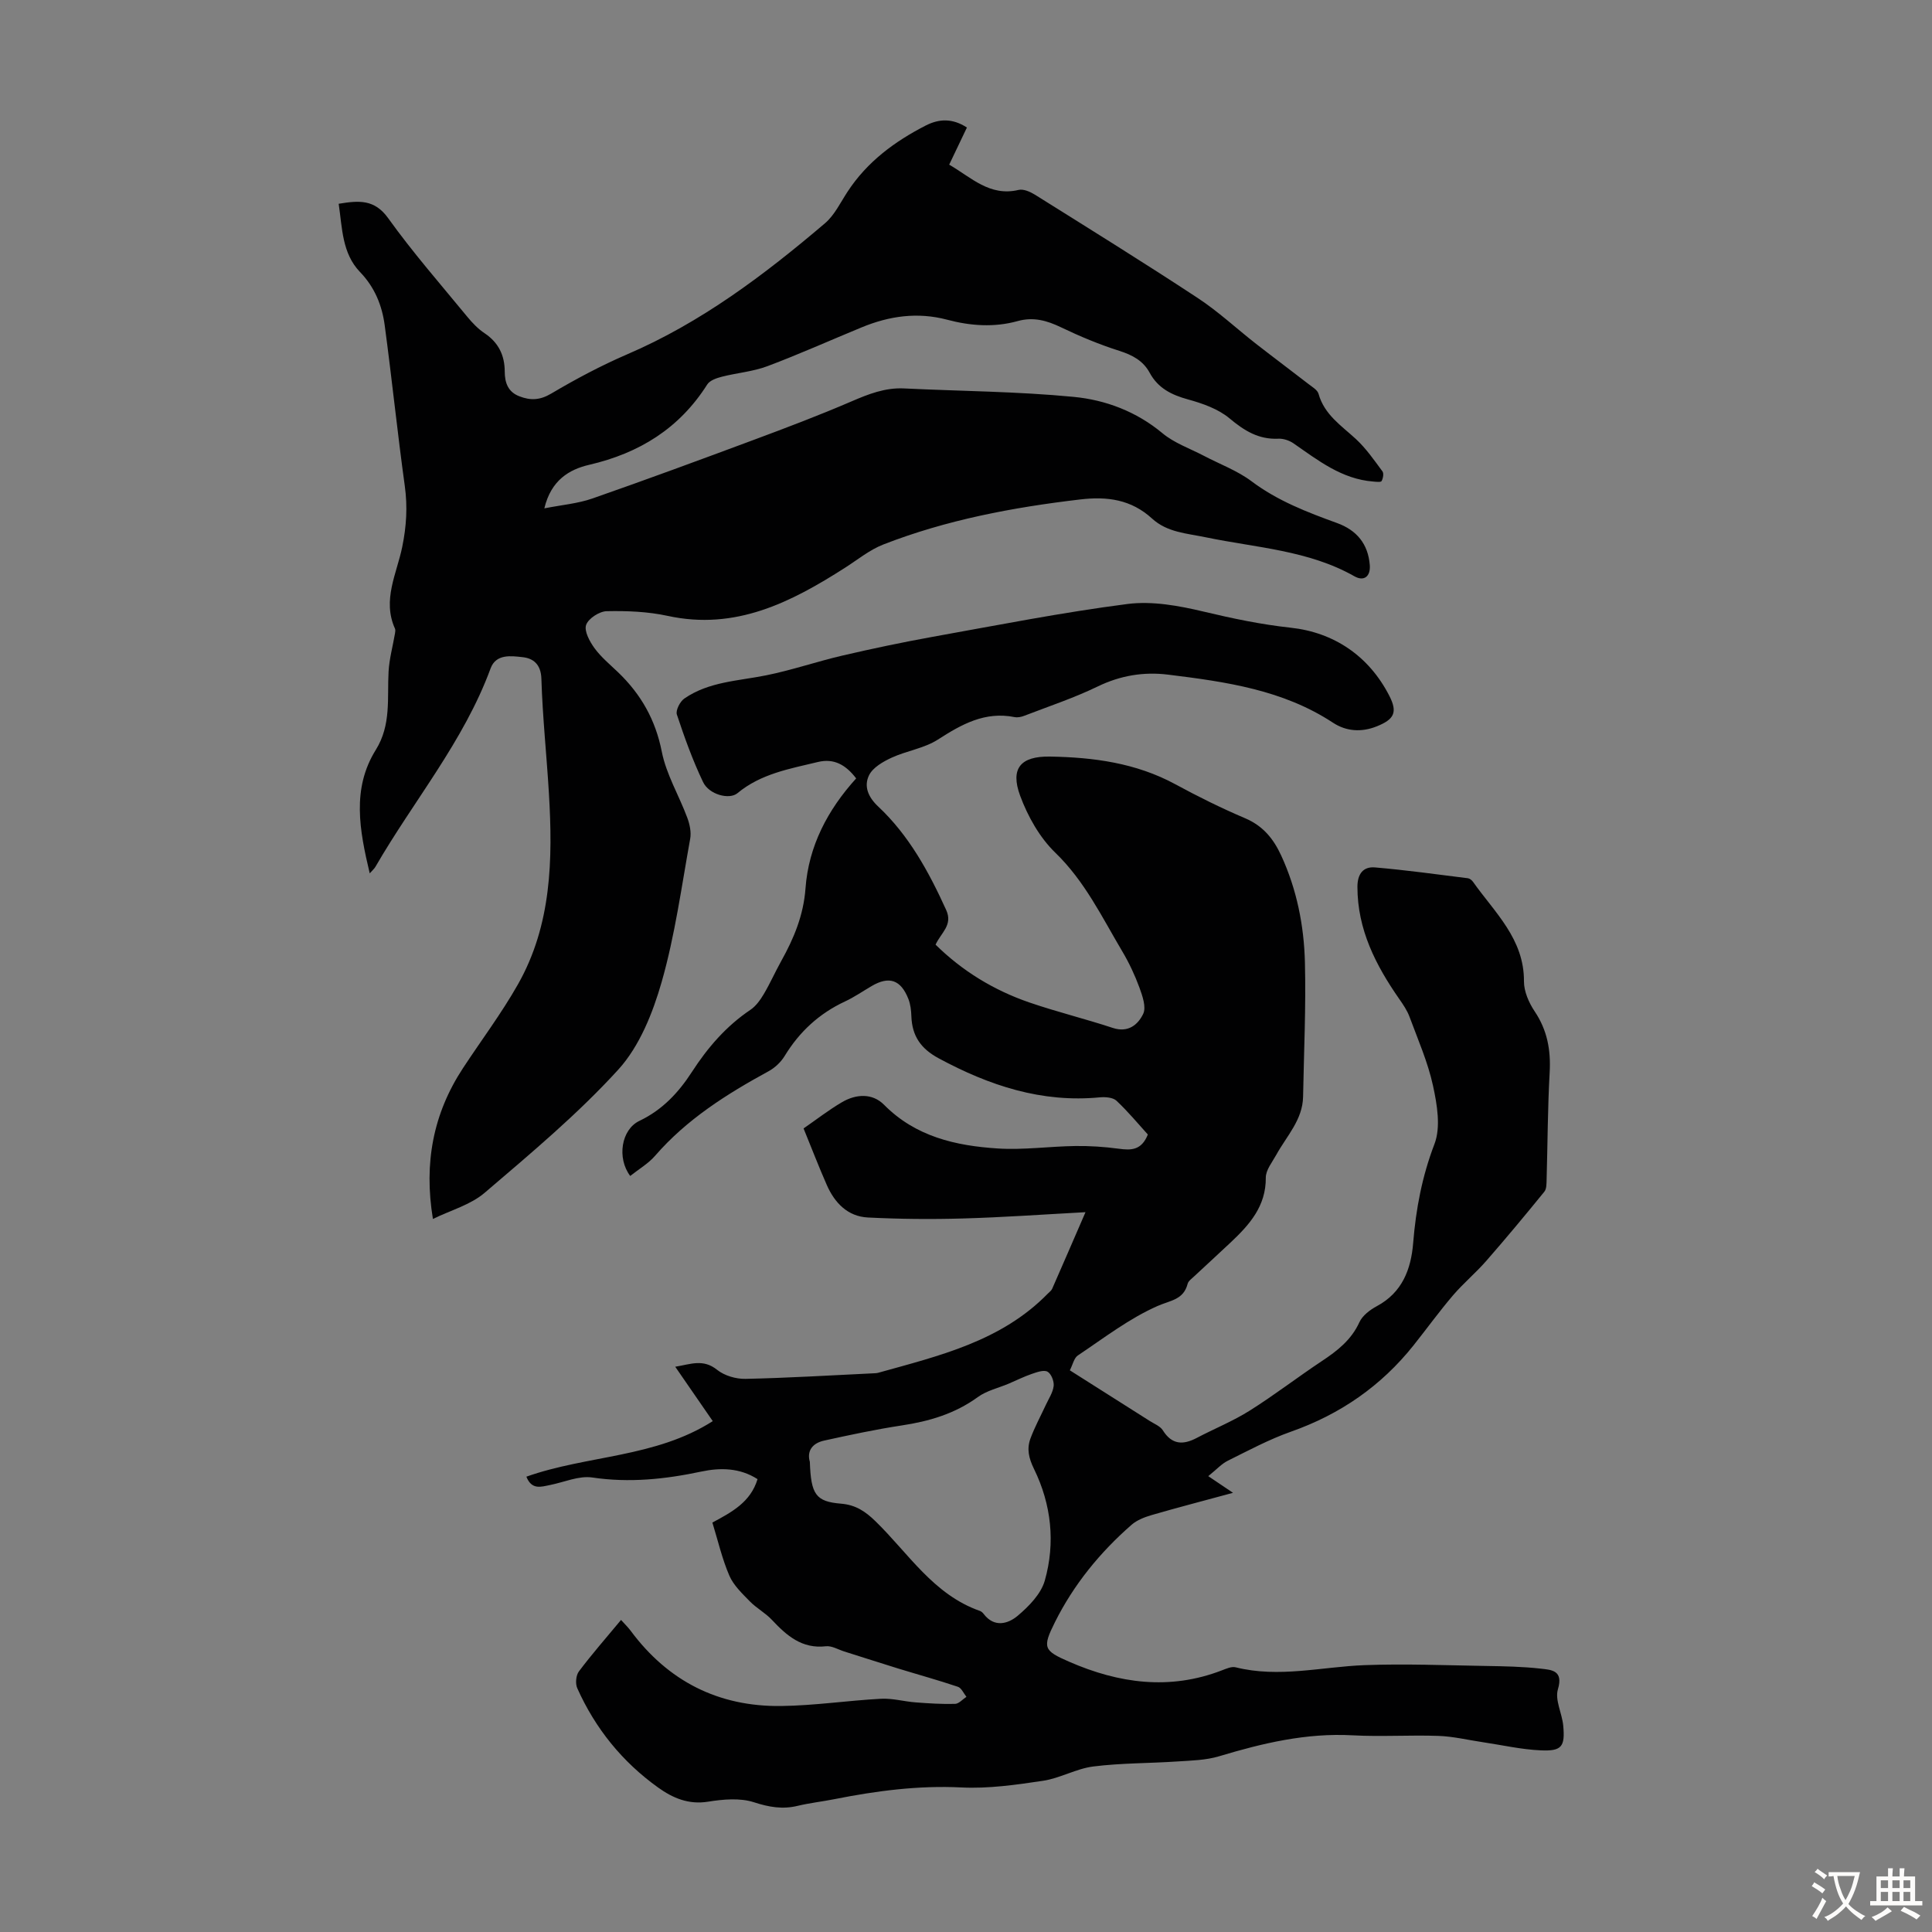
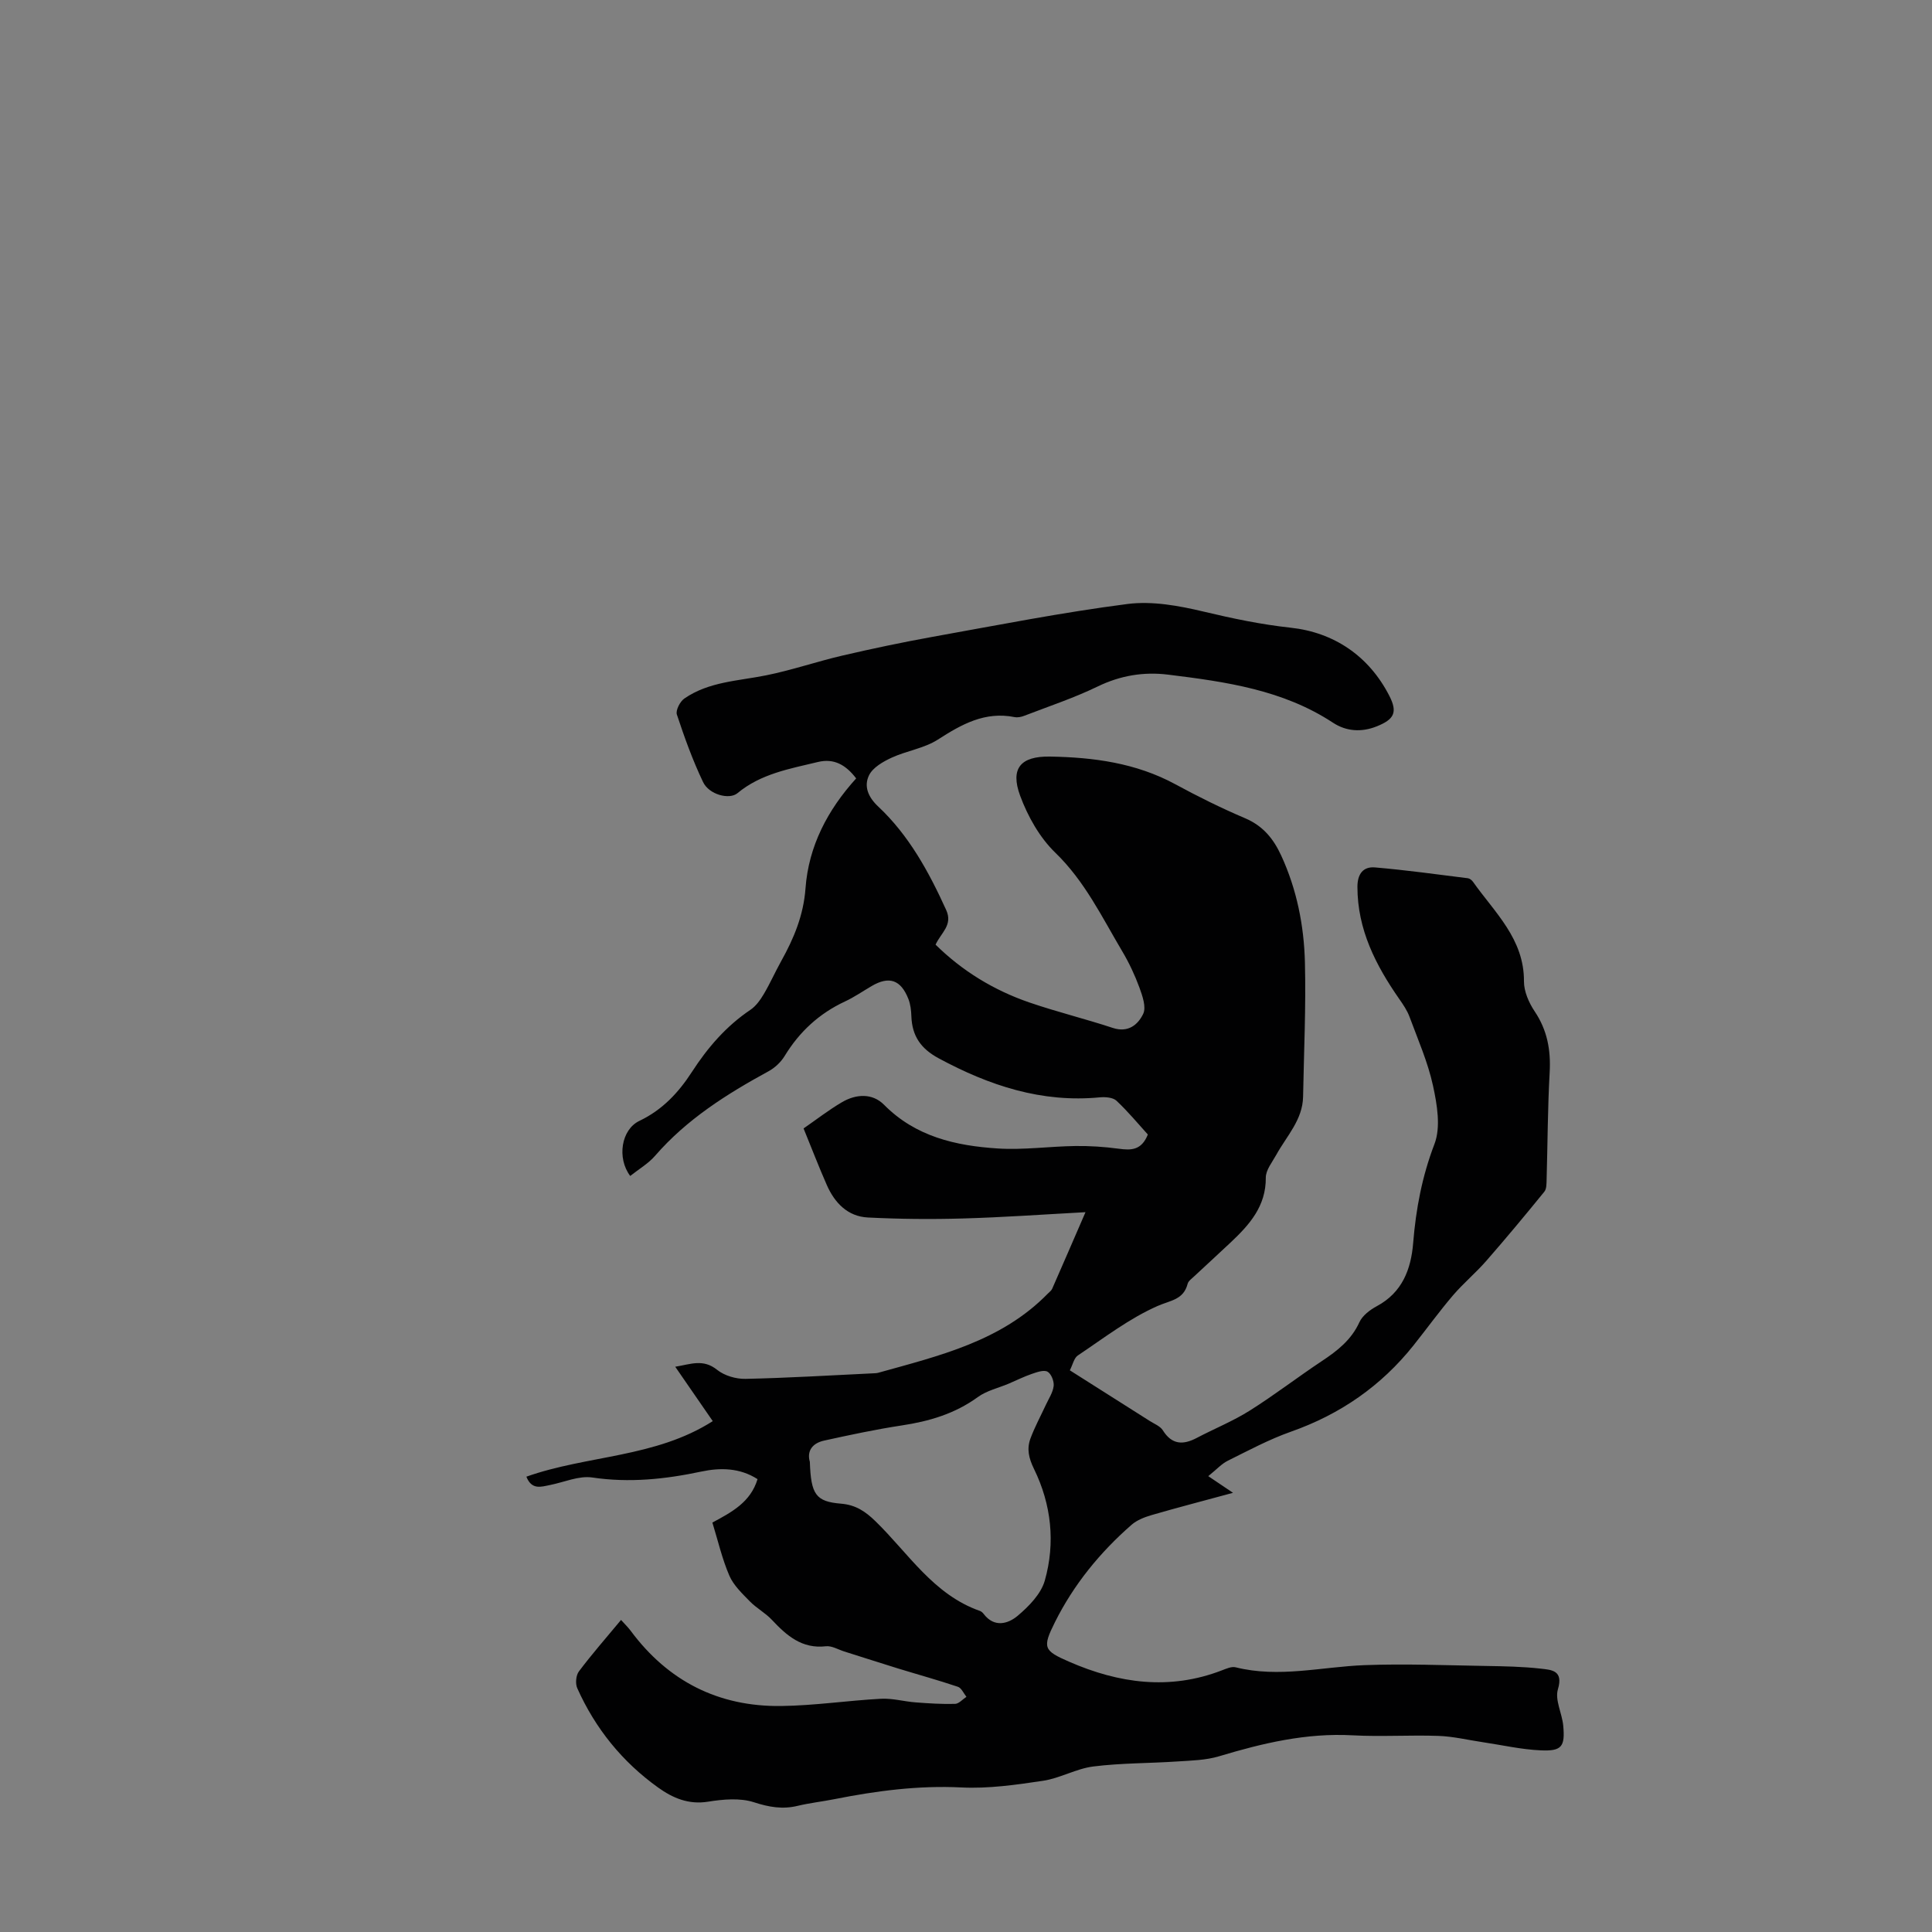
<svg xmlns="http://www.w3.org/2000/svg" enable-background="new 0 0 400 400" viewBox="0 0 400 400">
  <rect x="0" y="0" width="400" height="400" fill="#808080" stroke="none" />
  <path d="m147.57 294.23c-2.64-3.82-5.04-7.31-7.77-11.26 3.21-.53 5.78-1.68 8.66.63 1.52 1.22 3.91 1.92 5.89 1.88 8.83-.19 17.65-.73 26.47-1.15.33-.02.68-.02 1-.11 12.62-3.52 25.48-6.52 35.13-16.4.31-.32.72-.6.89-.99 2.19-4.98 4.35-9.98 6.9-15.86-8.92.48-17.11 1.07-25.31 1.3-6.58.19-13.17.13-19.74-.2-4.18-.21-6.88-3.02-8.51-6.73-1.66-3.77-3.14-7.62-4.81-11.71 2.61-1.8 5.16-3.79 7.93-5.42 2.92-1.72 6.3-1.93 8.73.52 6.55 6.62 14.86 8.49 23.55 9.05 5.32.34 10.71-.44 16.07-.51 2.99-.04 6.01.16 8.97.56 2.53.34 4.7.38 6.03-2.94-1.98-2.18-4.1-4.75-6.5-7-.73-.68-2.28-.8-3.41-.7-12.08 1.17-22.91-2.43-33.38-8.07-3.72-2-5.52-4.63-5.67-8.7-.04-1.21-.18-2.49-.62-3.6-1.57-3.99-3.99-4.79-7.62-2.66-1.83 1.07-3.6 2.3-5.52 3.19-5.33 2.49-9.41 6.25-12.47 11.27-.77 1.27-2.02 2.45-3.32 3.16-8.67 4.73-16.93 9.93-23.5 17.5-1.43 1.65-3.42 2.8-5.16 4.19-2.78-3.69-1.88-9.6 1.91-11.41 4.77-2.28 8.1-5.86 10.87-10.14 3.25-5.02 7.08-9.47 12.11-12.85 1.14-.77 2.04-2.04 2.76-3.25 1.31-2.21 2.35-4.57 3.6-6.82 2.63-4.71 4.63-9.5 5.04-15.07.64-8.75 4.58-16.25 10.49-22.77-2.11-2.76-4.54-4.21-7.91-3.4-5.85 1.41-11.83 2.43-16.68 6.47-1.66 1.38-5.86.31-7.11-2.32-2.15-4.5-3.85-9.23-5.42-13.97-.29-.87.65-2.7 1.55-3.32 5.07-3.5 11.14-3.63 16.93-4.8 5.32-1.07 10.5-2.86 15.79-4.09 6.19-1.44 12.42-2.75 18.67-3.88 13.43-2.41 26.83-5.06 40.35-6.8 5.13-.66 10.67.36 15.79 1.58 5.97 1.42 11.84 2.66 18.01 3.33 8.91.97 16.15 5.8 20.4 14.07 1.79 3.48 1.01 4.92-2.63 6.37-3.12 1.24-6.26 1.04-9.02-.77-10.37-6.82-22.22-8.48-34.11-9.95-5.08-.63-9.92.17-14.65 2.47-4.89 2.37-10.09 4.09-15.17 6.05-.61.24-1.36.39-1.98.27-6.14-1.23-10.96 1.48-15.89 4.65-2.83 1.82-6.48 2.32-9.6 3.76-1.77.82-3.86 2.02-4.65 3.62-1.1 2.24-.24 4.48 1.88 6.47 6.38 5.98 10.5 13.54 14.09 21.44 1.42 3.13-1.07 4.69-2.2 7.17 5.53 5.45 12.04 9.43 19.39 11.96 5.7 1.96 11.58 3.39 17.3 5.28 3.21 1.06 5.24-.7 6.3-2.92.66-1.39-.16-3.72-.79-5.45-.95-2.58-2.14-5.12-3.55-7.49-4.2-7.07-7.74-14.5-13.86-20.42-3.24-3.13-5.7-7.52-7.28-11.79-2.09-5.67.09-8.21 6.18-8.11 9 .15 17.8 1.32 25.93 5.72 4.71 2.56 9.54 4.95 14.47 7.05 3.69 1.57 5.86 4.23 7.46 7.7 3.24 7.03 4.73 14.51 4.92 22.13.23 9.26-.21 18.55-.38 27.82-.09 4.8-3.4 8.13-5.53 12-.85 1.54-2.2 3.18-2.19 4.76.05 5.91-3.37 9.73-7.25 13.39-2.52 2.38-5.09 4.71-7.62 7.08-.49.46-1.16.93-1.31 1.5-.86 3.33-3.51 3.41-6.2 4.59-5.88 2.58-11.13 6.64-16.53 10.25-.8.53-1.05 1.89-1.66 3.08 5.63 3.57 11.1 7.02 16.55 10.49.94.6 2.15 1.06 2.7 1.93 1.89 3.02 4.21 3.06 7.04 1.57 3.63-1.91 7.48-3.46 10.94-5.64 5.11-3.21 9.91-6.92 14.94-10.26 3.21-2.13 6.1-4.37 7.78-8.05.63-1.38 2.2-2.57 3.62-3.33 5.27-2.83 7.07-7.66 7.51-13.06.57-7.06 1.84-13.79 4.41-20.5 1.34-3.5.55-8.15-.3-12.07-1.06-4.88-3.12-9.55-4.86-14.26-.49-1.33-1.33-2.56-2.15-3.73-4.86-6.99-8.63-14.34-8.64-23.17 0-2.69 1.19-4.25 3.64-4.04 6.43.55 12.83 1.44 19.23 2.24.38.05.82.4 1.06.74 4.49 6.35 10.6 11.82 10.55 20.6-.01 2.08 1.01 4.42 2.2 6.2 2.64 3.92 3.38 8.05 3.12 12.68-.41 7.37-.42 14.77-.63 22.15-.03.86.01 1.95-.48 2.54-3.93 4.83-7.91 9.62-12.01 14.31-2.18 2.5-4.77 4.65-6.92 7.17-2.83 3.32-5.39 6.86-8.11 10.28-6.72 8.45-15.21 14.32-25.43 17.92-4.5 1.59-8.77 3.88-13.06 6.01-1.26.62-2.27 1.76-4.04 3.19 1.61 1.09 2.98 2.01 5.12 3.45-6.41 1.74-11.65 3.1-16.85 4.61-1.46.43-3.03 1.03-4.15 2.01-6.55 5.72-11.99 12.39-15.88 20.19-2.62 5.26-2.34 5.86 2.95 8.16 10.29 4.49 20.79 5.96 31.6 1.8.92-.35 2.03-.86 2.89-.64 8.96 2.24 17.79-.11 26.69-.45 8.36-.31 16.75.03 25.12.17 3.8.06 7.62.13 11.39.56 2.17.25 4.69.34 3.51 4.27-.66 2.2.86 4.98 1.1 7.52.4 4.38-.3 5.32-4.7 5.12-3.99-.18-7.94-1.09-11.91-1.68-3.06-.45-6.12-1.2-9.19-1.31-5.93-.21-11.88.2-17.8-.12-9.57-.53-18.62 1.62-27.66 4.34-2.73.82-5.72.88-8.61 1.07-5.8.39-11.66.32-17.41 1.04-3.54.44-6.87 2.43-10.41 2.96-5.6.84-11.32 1.66-16.93 1.38-8.94-.44-17.61.71-26.29 2.43-2.52.5-5.09.78-7.59 1.38-3.14.76-5.93.27-9.05-.74-2.89-.94-6.39-.62-9.5-.12-4.05.65-7.31-.76-10.33-2.92-7.43-5.32-13.02-12.23-16.75-20.57-.43-.95-.28-2.67.34-3.49 2.68-3.57 5.64-6.94 8.72-10.65.74.83 1.43 1.49 1.99 2.24 7.75 10.45 18.19 15.74 31.13 15.58 6.9-.08 13.79-1.13 20.69-1.5 2.37-.13 4.78.57 7.18.75 2.71.21 5.44.38 8.16.31.8-.02 1.57-.95 2.36-1.46-.58-.72-1.03-1.83-1.77-2.08-4.1-1.38-8.28-2.53-12.42-3.8-3.71-1.14-7.4-2.35-11.11-3.51-1.26-.4-2.58-1.21-3.78-1.08-5.01.58-8.16-2.23-11.23-5.5-1.34-1.42-3.16-2.39-4.53-3.79-1.59-1.63-3.38-3.32-4.25-5.34-1.49-3.45-2.34-7.19-3.51-10.98 4.04-2.17 7.91-4.23 9.35-8.99-3.67-2.36-7.72-2.4-11.63-1.57-7.5 1.59-14.91 2.37-22.59 1.23-2.78-.41-5.83.98-8.76 1.56-1.82.36-3.76 1.08-4.88-1.73 12.64-4.48 26.69-3.9 38.59-11.5zm20.1 8.43c.23 6.76 1.22 8.23 6.47 8.66 3.01.25 5.02 1.59 7.12 3.64 6.81 6.62 12 15.19 21.61 18.56.3.1.59.36.78.62 2.2 2.9 5.05 2.07 7.05.39 2.31-1.95 4.82-4.51 5.61-7.27 2.23-7.85 1.36-15.79-2.23-23.13-1.1-2.25-1.52-4.16-.74-6.29.88-2.38 2.11-4.64 3.18-6.95.6-1.3 1.47-2.58 1.63-3.94.11-.97-.51-2.55-1.28-2.96-.79-.42-2.21.11-3.27.47-1.63.56-3.18 1.34-4.78 2.02-2.13.9-4.53 1.43-6.36 2.76-4.77 3.47-10.09 5.03-15.81 5.89-5.38.82-10.71 1.96-16.03 3.13-2.37.52-3.62 2.1-2.95 4.4z" fill="#010102" />
-   <path d="m89.63 252.37c-1.91-11.6.07-21.84 6.21-31.2 3.8-5.79 8-11.37 11.4-17.38 6.97-12.3 7.22-25.85 6.41-39.49-.47-7.92-1.32-15.83-1.56-23.76-.09-3.01-1.69-4.24-3.88-4.48-2.36-.26-5.52-.73-6.64 2.33-5.56 15.11-15.94 27.39-23.86 41.1-.21.36-.55.64-1.16 1.33-2.13-8.95-3.75-17.53 1.25-25.56 3.24-5.2 2.34-10.72 2.65-16.22.15-2.65.88-5.26 1.33-7.9.05-.32.12-.71 0-.98-2.68-5.92.37-11.4 1.5-16.94.87-4.25 1.12-8.3.53-12.59-1.53-11.07-2.67-22.19-4.16-33.27-.55-4.12-2.06-7.88-5.11-11.04-3.73-3.88-3.67-9.08-4.42-14.13 4.19-.69 7.42-.97 10.26 3 5.06 7.06 10.81 13.63 16.34 20.36 1.05 1.28 2.25 2.54 3.62 3.45 2.88 1.93 4.15 4.57 4.16 7.93.01 2.29.66 4.2 3.01 5.11 2.3.9 4.26.84 6.61-.55 5.07-3 10.32-5.8 15.73-8.13 15.32-6.58 28.41-16.46 40.96-27.14 1.97-1.68 3.19-4.28 4.66-6.52 4.04-6.18 9.73-10.4 16.19-13.71 2.76-1.41 5.52-1.54 8.53.41-1.2 2.52-2.37 4.97-3.67 7.69 4.6 2.66 8.38 6.65 14.37 5.23 1-.24 2.4.38 3.37.98 11.27 7.06 22.58 14.07 33.69 21.38 4.28 2.81 8.07 6.36 12.12 9.52 3.59 2.8 7.24 5.52 10.84 8.31.77.6 1.86 1.22 2.08 2.03 1.21 4.33 4.73 6.58 7.76 9.38 2.09 1.94 3.76 4.36 5.47 6.67.32.43.13 1.46-.18 2.01-.15.27-1.12.15-1.71.1-6.54-.5-11.44-4.39-16.54-7.92-.86-.59-2.08-1-3.11-.95-4.1.19-7.06-1.65-10.13-4.22-2.35-1.96-5.59-3.09-8.61-3.92-3.41-.94-6.19-2.33-7.91-5.51-1.36-2.51-3.57-3.67-6.28-4.54-4.13-1.31-8.17-3-12.09-4.88-2.94-1.41-5.72-2.19-8.98-1.28-4.86 1.35-9.78.99-14.59-.29-6.12-1.62-11.97-.78-17.7 1.59-6.51 2.68-12.94 5.57-19.52 8.04-2.99 1.12-6.31 1.38-9.43 2.18-1.09.28-2.49.76-3.02 1.61-5.76 9.09-14.05 14.21-24.42 16.62-4.15.96-7.91 3.19-9.3 9.02 3.65-.72 6.93-.99 9.94-2.04 11.18-3.9 22.29-8 33.39-12.13 6.8-2.53 13.59-5.1 20.25-7.97 3.53-1.52 6.96-2.88 10.9-2.69 11.71.57 23.47.62 35.13 1.75 6.61.64 12.97 3.03 18.36 7.52 2.43 2.03 5.63 3.14 8.5 4.64 3.34 1.76 6.99 3.09 9.97 5.33 5.39 4.04 11.48 6.38 17.68 8.63 4.05 1.47 6.43 4.3 6.78 8.7.18 2.34-1.18 3.46-3.19 2.32-9.5-5.39-20.36-5.91-30.67-8.05-4.08-.85-8.06-1.02-11.21-3.89-4.34-3.97-9.3-4.63-14.92-3.96-13.93 1.64-27.64 4.22-40.75 9.33-2.83 1.11-5.31 3.15-7.91 4.81-11.2 7.16-22.67 13.02-36.72 9.96-4.1-.89-8.42-1.06-12.62-.97-1.52.03-3.8 1.52-4.26 2.84-.44 1.28.73 3.43 1.73 4.81 1.37 1.88 3.23 3.4 4.92 5.03 4.72 4.54 7.72 9.82 9.02 16.42.93 4.71 3.57 9.07 5.27 13.65.51 1.36.86 3.01.6 4.4-1.79 9.9-3.14 19.94-5.89 29.58-1.84 6.44-4.59 13.34-8.98 18.17-8.42 9.24-18.13 17.35-27.66 25.5-2.94 2.52-7.06 3.63-10.73 5.43z" fill="#010102" />
  <g fill="#fcfbfa">
-     <path d="m377.9 391.2c-.2.3-.4.5-.6.8-.7-.6-1.4-1-2.2-1.5.2-.3.4-.5.5-.8.6.4 1.4.8 2.3 1.5zm-1.8 6.1c-.2-.2-.5-.4-.9-.6.4-.6.8-1.2 1.2-1.9s.7-1.3.9-1.9c.3.3.5.5.8.7-.7 1.3-1.4 2.6-2 3.7zm2.2-9c-.3.3-.5.5-.6.8-.6-.6-1.3-1.1-2-1.5.3-.3.5-.5.6-.7.6.5 1.3.9 2 1.4zm.3.2v-.9h2 4.5c-.3 1.3-.6 2.5-1 3.6s-.9 2.1-1.4 3c.4.5 1 1 1.6 1.4s1.2.8 1.9 1.1c-.3.2-.5.4-.8.8-.4-.3-1-.7-1.6-1.2s-1.2-1.1-1.6-1.6c-.5.6-1.1 1.1-1.7 1.6s-1.4.9-2.1 1.4c-.1-.3-.3-.5-.7-.8.6-.2 1.2-.5 1.9-1s1.4-1.1 2-1.8c-.5-.8-.9-1.6-1.2-2.5s-.6-2-.8-3.2c-.4.1-.7.1-1 .1zm2.5 2.7c.3 1 .7 1.7 1 2.2.3-.5.6-1.1 1-2s.6-1.9.9-3h-3.2-.4c.1.9.3 1.8.7 2.8z" />
-     <path d="m396.5 388.5v1.5 3.6h1.5v.9c-.4 0-1 0-1.7 0h-7.9c-.5 0-.9 0-1.2 0v-.9h1.3v-3.5c0-.7 0-1.2 0-1.6h2.4c0-.8 0-1.4 0-1.7h1c0 .3-.1.8-.1 1.7h1.5c0-.8 0-1.4 0-1.7h1c0 .3-.1.9-.1 1.7zm-8.2 9.2c-.2-.3-.5-.5-.8-.8.8-.3 1.4-.6 1.9-.9s1-.7 1.4-1.1c.3.3.6.5.9.8-1.6 1-2.8 1.6-3.4 2zm2.6-6.8v-1.6h-1.5v1.6zm0 2.7v-1.9h-1.5v1.9zm2.4-2.7v-1.6h-1.5v1.6zm0 2.7v-1.9h-1.5v1.9zm.2 2 .7-.8c.4.2.9.5 1.6.8s1.3.7 1.8 1c-.3.3-.5.5-.8.8-.4-.3-1.5-1-3.3-1.8zm2-4.7v-1.6h-1.4v1.6zm0 2.7v-1.9h-1.4v1.9z" />
-   </g>
+     </g>
</svg>